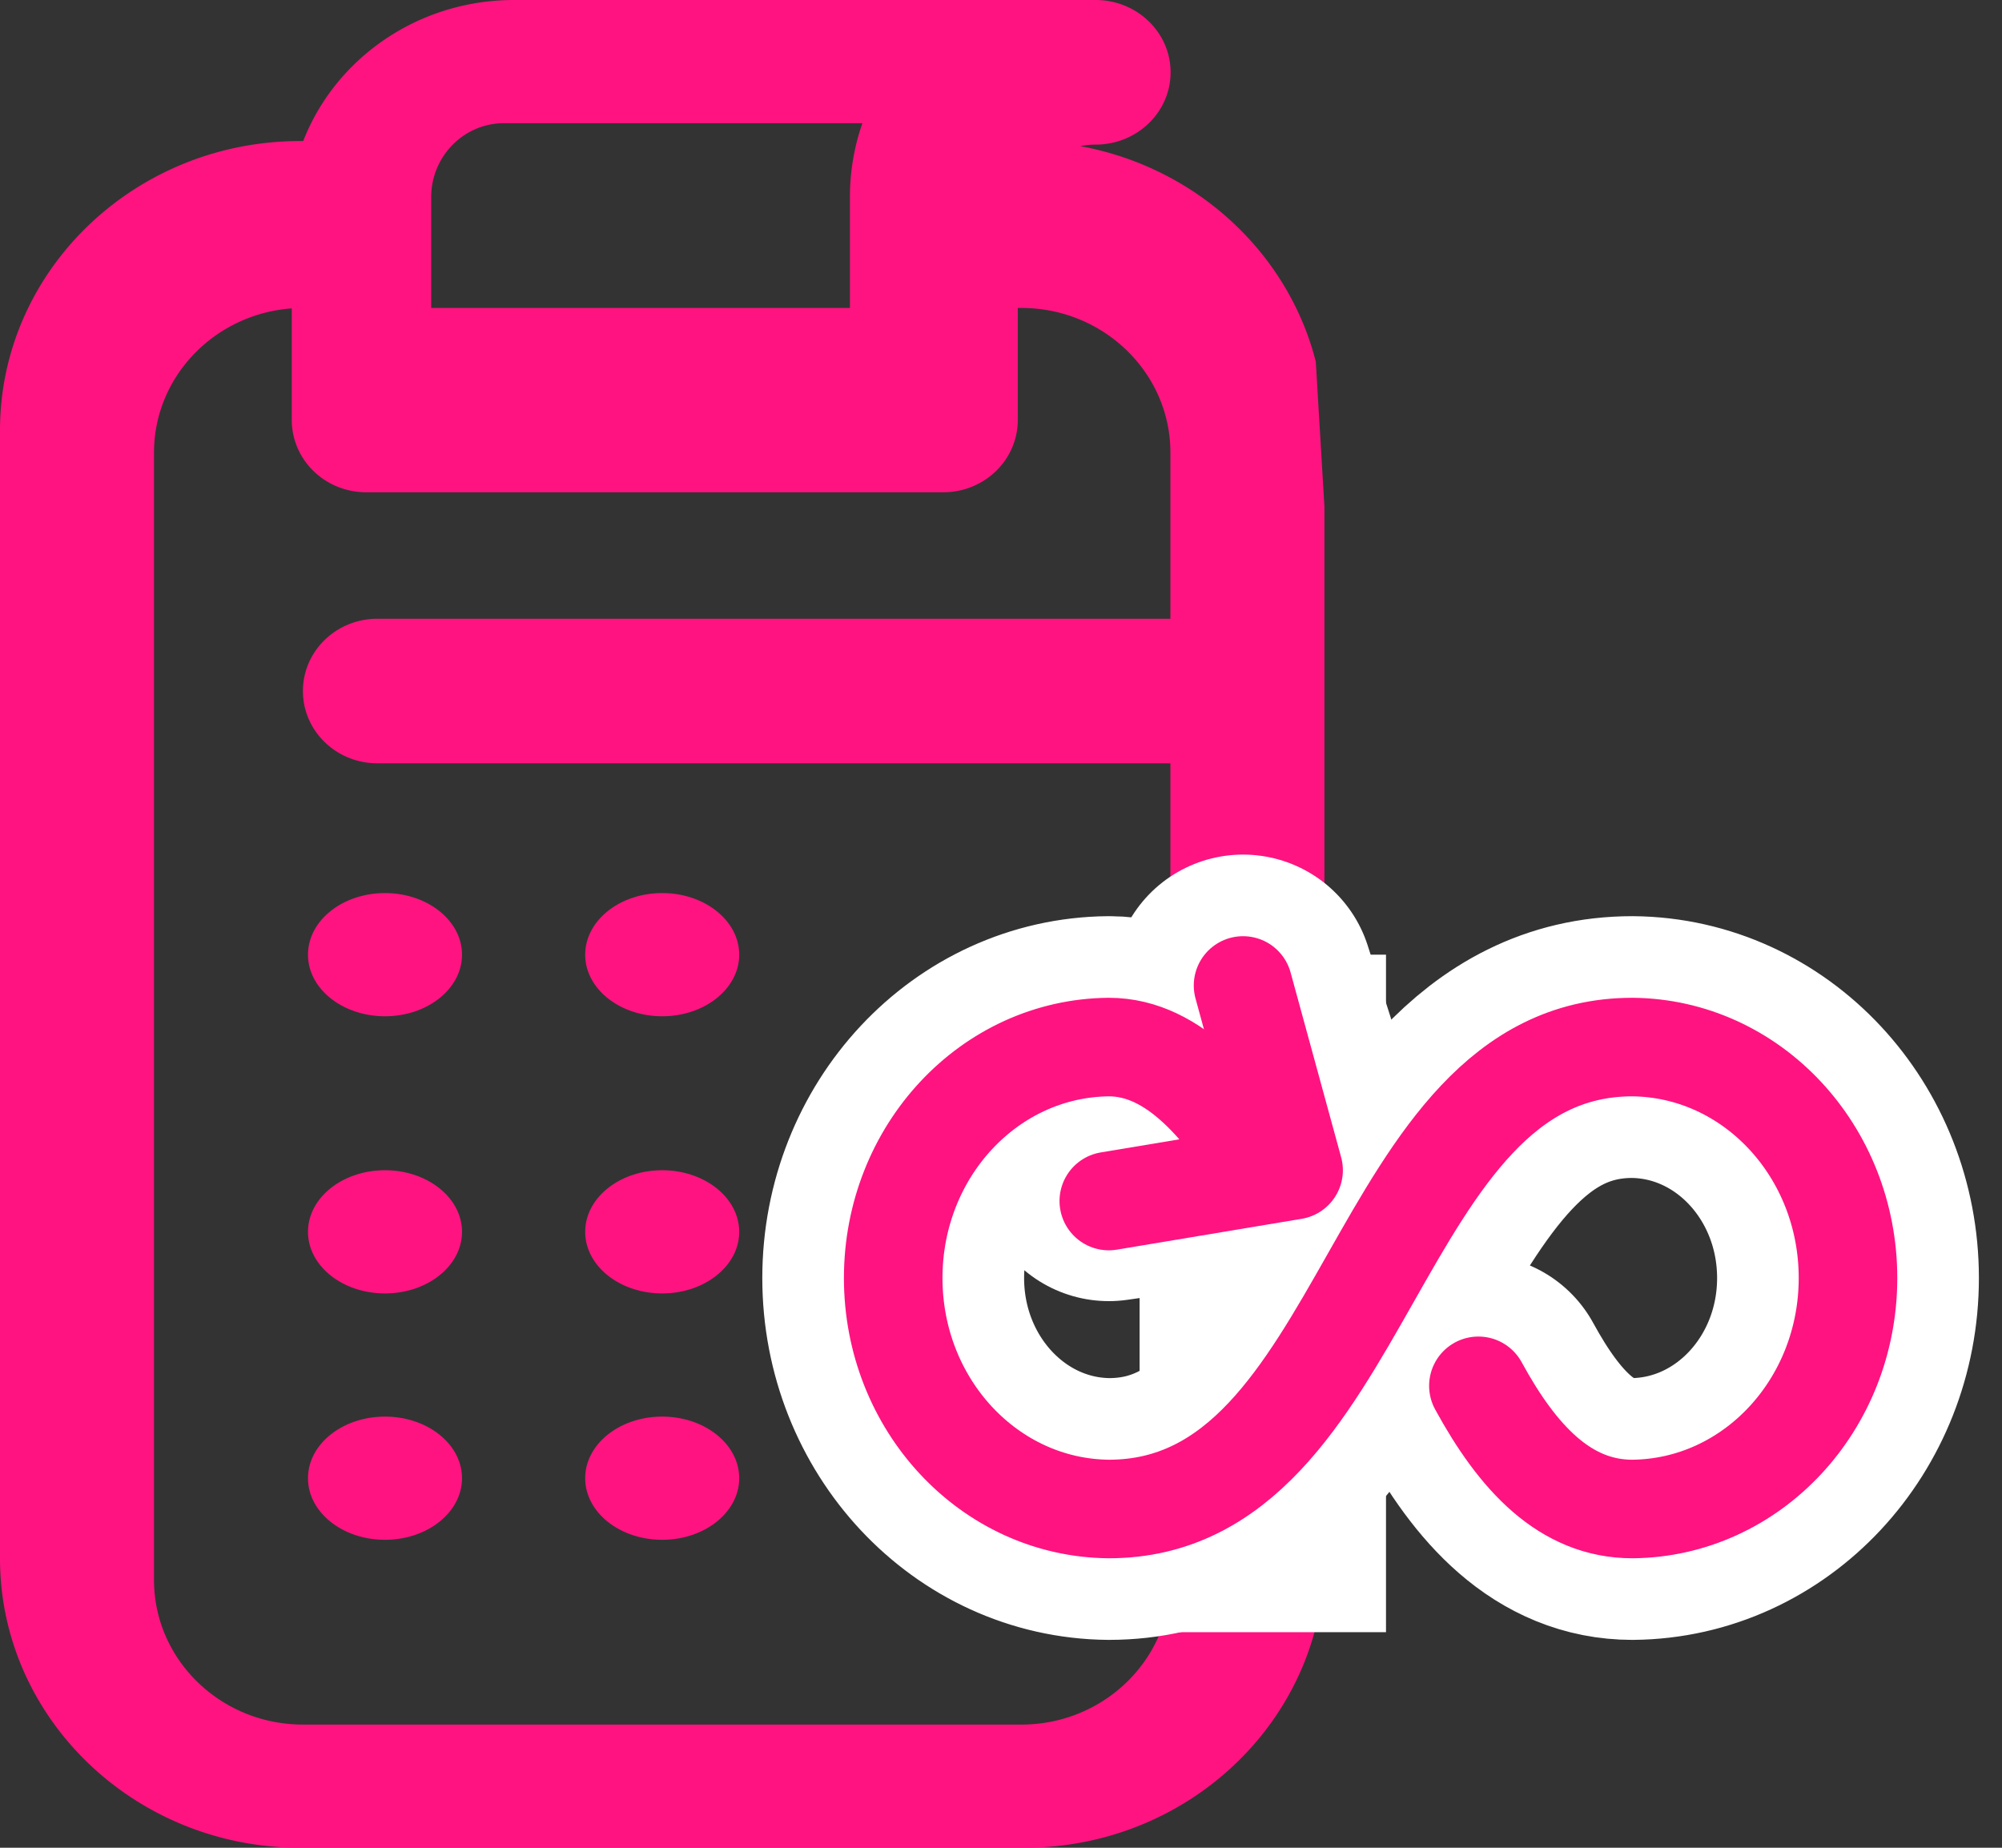
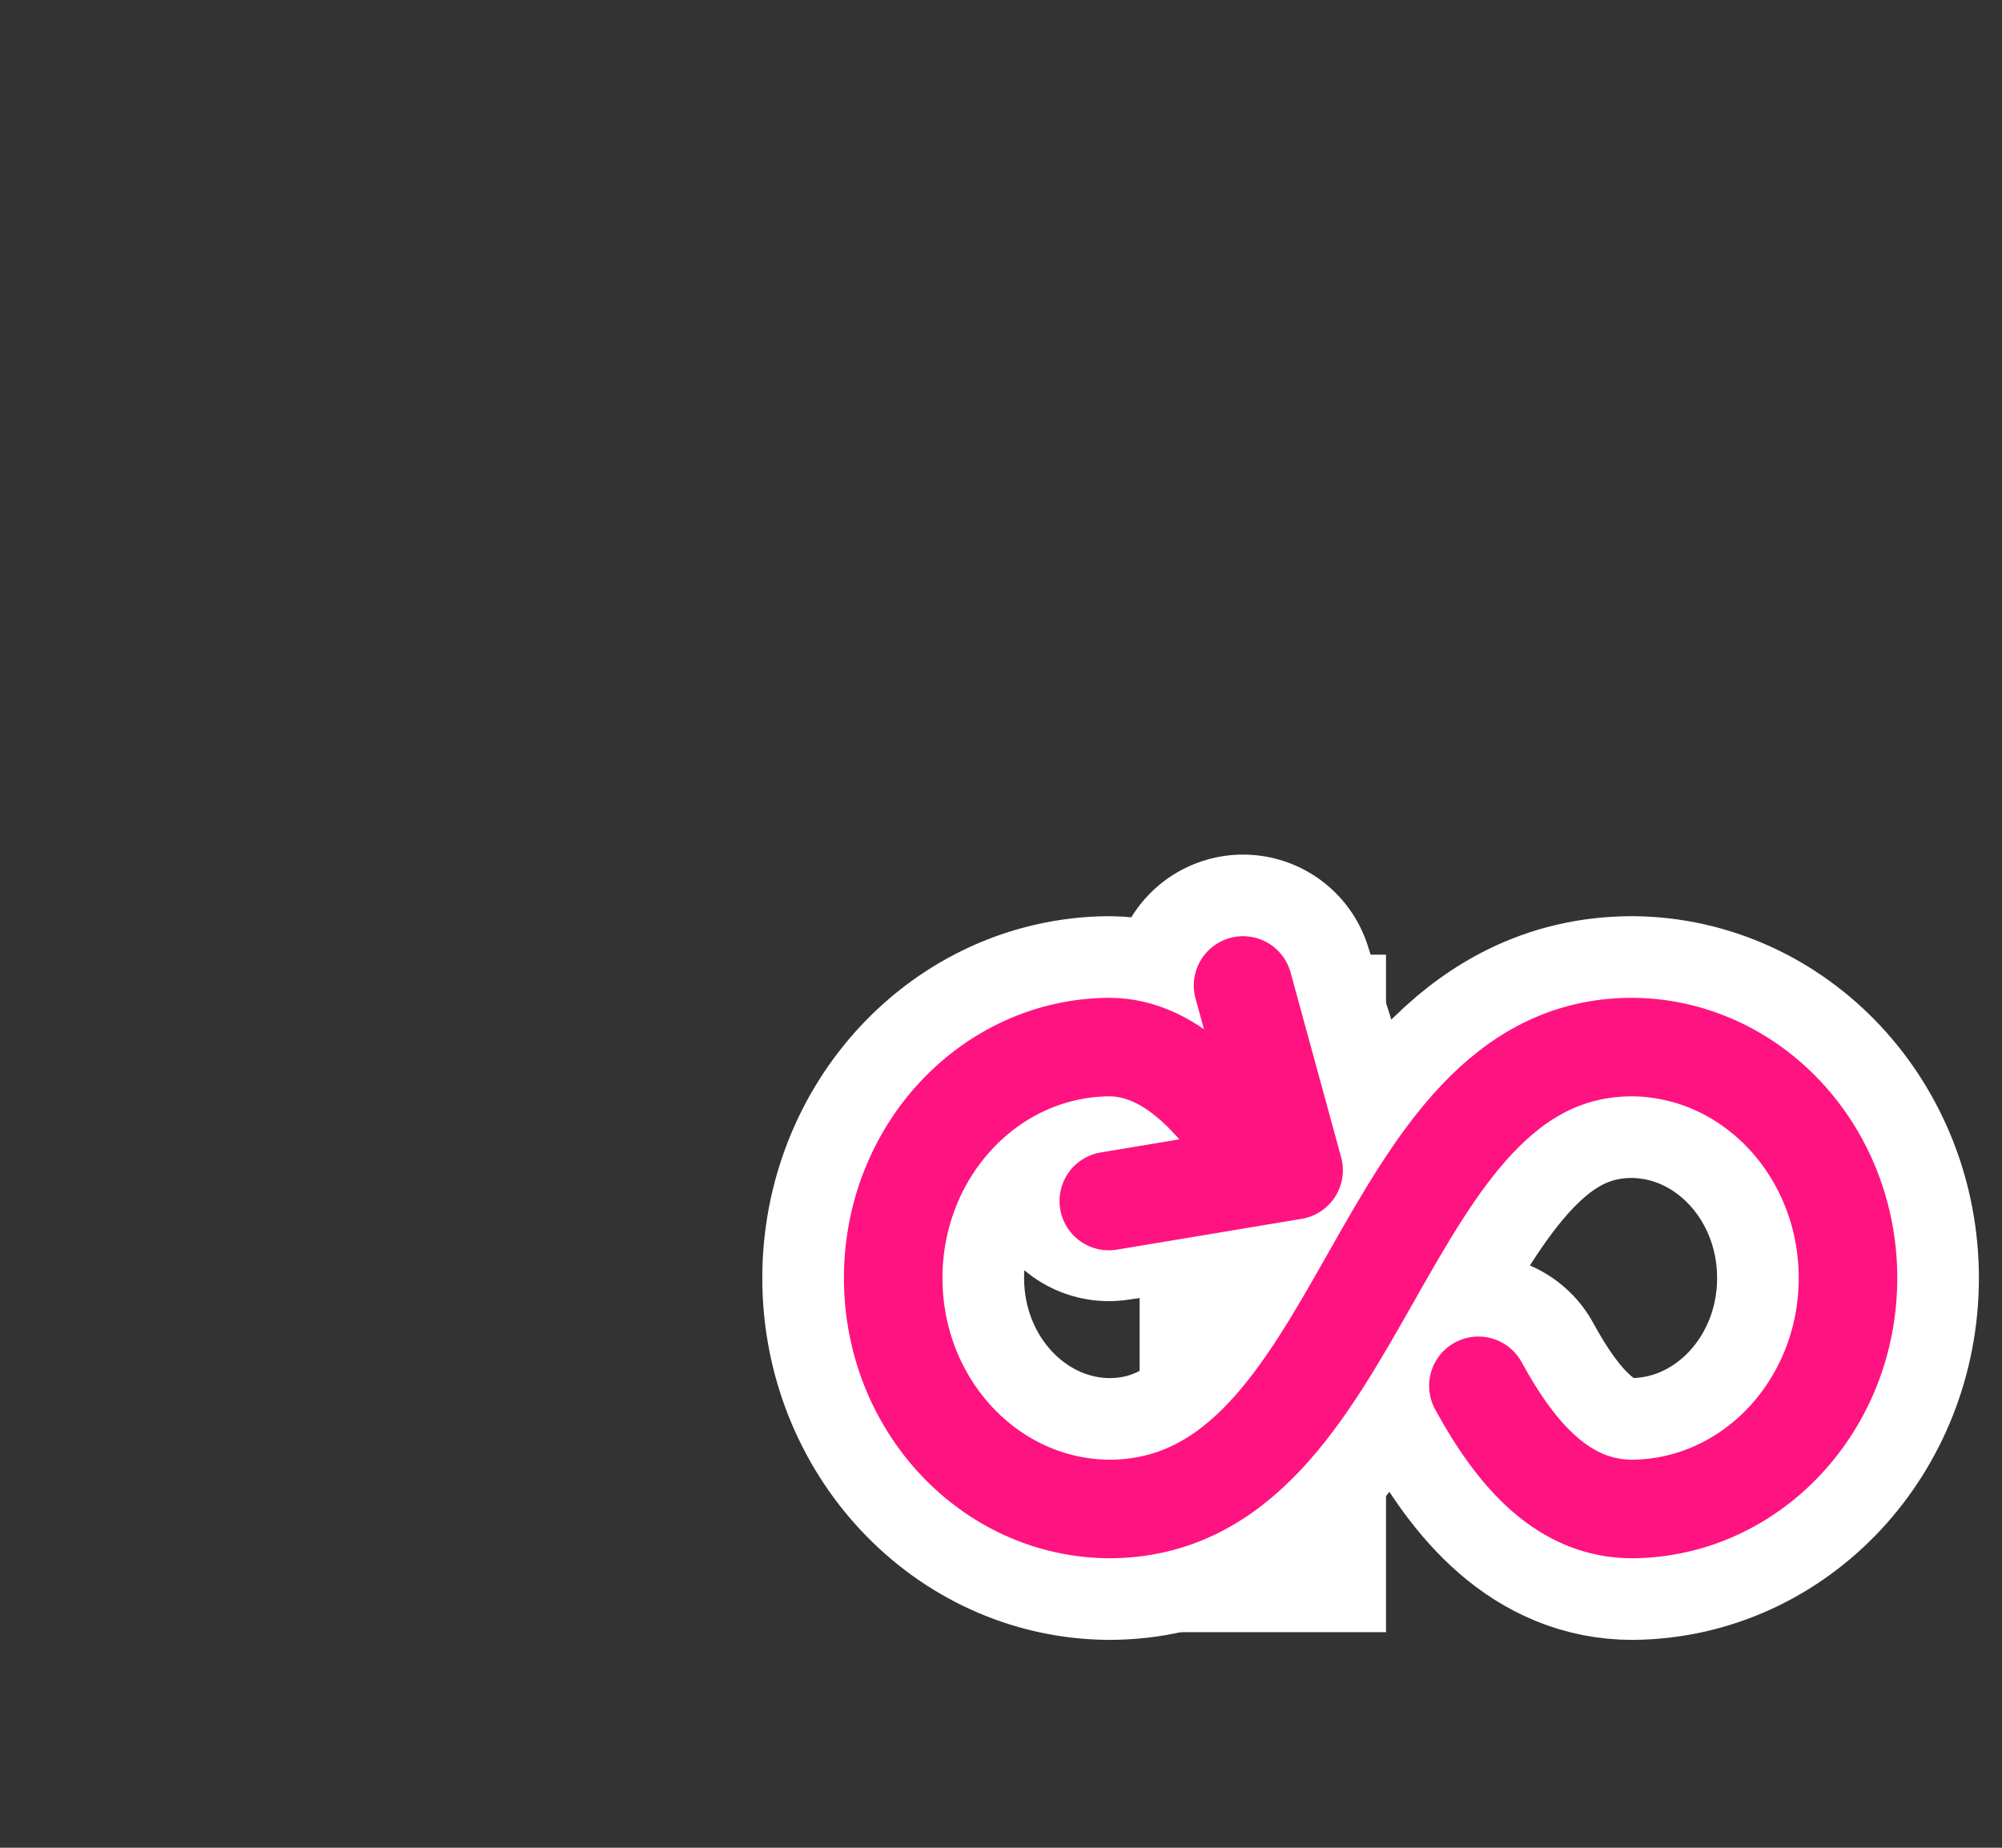
<svg xmlns="http://www.w3.org/2000/svg" width="65" height="60" viewBox="0 0 65 60">
  <rect x="0" y="0" width="65" height="60" fill="#333333" stroke="none" />
  <title>Untitled</title>
  <g fill="none" fill-rule="evenodd">
-     <path fill="#FF1380" fill-rule="nonzero" d="M42.72 11.742c-.9-3.548-3.896-6.31-7.646-6.996.16-.032.326-.05.496-.05 1.345 0 2.436-1.05 2.436-2.348C38.006 1.051 36.915 0 35.569 0H16.69c-3.13 0-5.806 1.908-6.845 4.58h-.099C4.372 4.58 0 8.792 0 13.972v36.634C0 55.787 4.372 60 9.745 60h23.51c4.576 0 8.423-3.057 9.465-7.162L43 48.14V16.438l-.28-4.696zM14 6.4C14 5.077 15.06 4 16.364 4H28a7.264 7.264 0 0 0-.405 2.4V10H14V6.4zM33.165 56H9.835C7.17 56 5 53.894 5 51.306V14.694c0-2.47 1.976-4.499 4.473-4.68v3.624c0 .622.255 1.22.708 1.66.453.44 1.068.687 1.71.687h18.736c.642 0 1.257-.248 1.71-.688.453-.44.708-1.037.708-1.66V10h.12C35.83 10 38 12.106 38 14.694v5.398H12.253c-1.335 0-2.418 1.05-2.418 2.347 0 1.296 1.083 2.347 2.418 2.347H38v26.52C38 53.894 35.83 56 33.165 56zM15 31c0 1.105-1.12 2-2.5 2s-2.5-.895-2.5-2 1.12-2 2.5-2 2.5.895 2.5 2zm9 0c0 1.105-1.12 2-2.5 2s-2.5-.895-2.5-2 1.12-2 2.5-2 2.5.895 2.5 2zm-9 9c0 1.105-1.12 2-2.5 2s-2.5-.895-2.5-2 1.12-2 2.5-2 2.5.895 2.5 2zm9 0c0 1.105-1.12 2-2.5 2s-2.5-.895-2.5-2 1.12-2 2.5-2 2.5.895 2.5 2zm9 0c0 1.105-1.12 2-2.5 2s-2.5-.895-2.5-2 1.12-2 2.5-2 2.5.895 2.5 2zm-18 8c0 1.105-1.12 2-2.5 2s-2.5-.895-2.5-2 1.12-2 2.5-2 2.5.895 2.5 2zm9 0c0 1.105-1.12 2-2.5 2s-2.5-.895-2.5-2 1.12-2 2.5-2 2.5.895 2.5 2zm9 0c0 1.105-1.12 2-2.5 2s-2.5-.895-2.5-2 1.12-2 2.5-2 2.5.895 2.5 2z" />
    <path fill="#FFF" d="M37 31h8v22h-8z" />
    <path stroke="#FFF" stroke-linecap="round" stroke-linejoin="round" stroke-width="8.5" d="M53 34c3.876.035 7 3.382 7 7.5s-3.124 7.465-7 7.5m-17 0c-3.876-.035-7-3.382-7-7.5s3.124-7.465 7-7.5m0 15c8.499 0 8.504-15 17-15m-5 11c1.274 2.336 2.81 4 5 4M36 34c2.176 0 3.756 2.072 5 4" />
    <path stroke="#FFF" stroke-linecap="round" stroke-linejoin="round" stroke-width="8.5" d="M40.359 32L42 37.142 36 38" />
    <path stroke="#FF1380" stroke-linecap="round" stroke-linejoin="round" stroke-width="3.2" d="M53 34c3.876.035 7 3.382 7 7.5s-3.124 7.465-7 7.5m-17 0c-3.876-.035-7-3.382-7-7.5s3.124-7.465 7-7.5m0 15c8.499 0 8.504-15 17-15m-5 11c1.274 2.336 2.81 4 5 4M36 34c2.176 0 3.756 2.072 5 4" />
    <path stroke="#FF1380" stroke-linecap="round" stroke-linejoin="round" stroke-width="3.2" d="M40.359 32L42 37.999 36 39" />
  </g>
</svg>